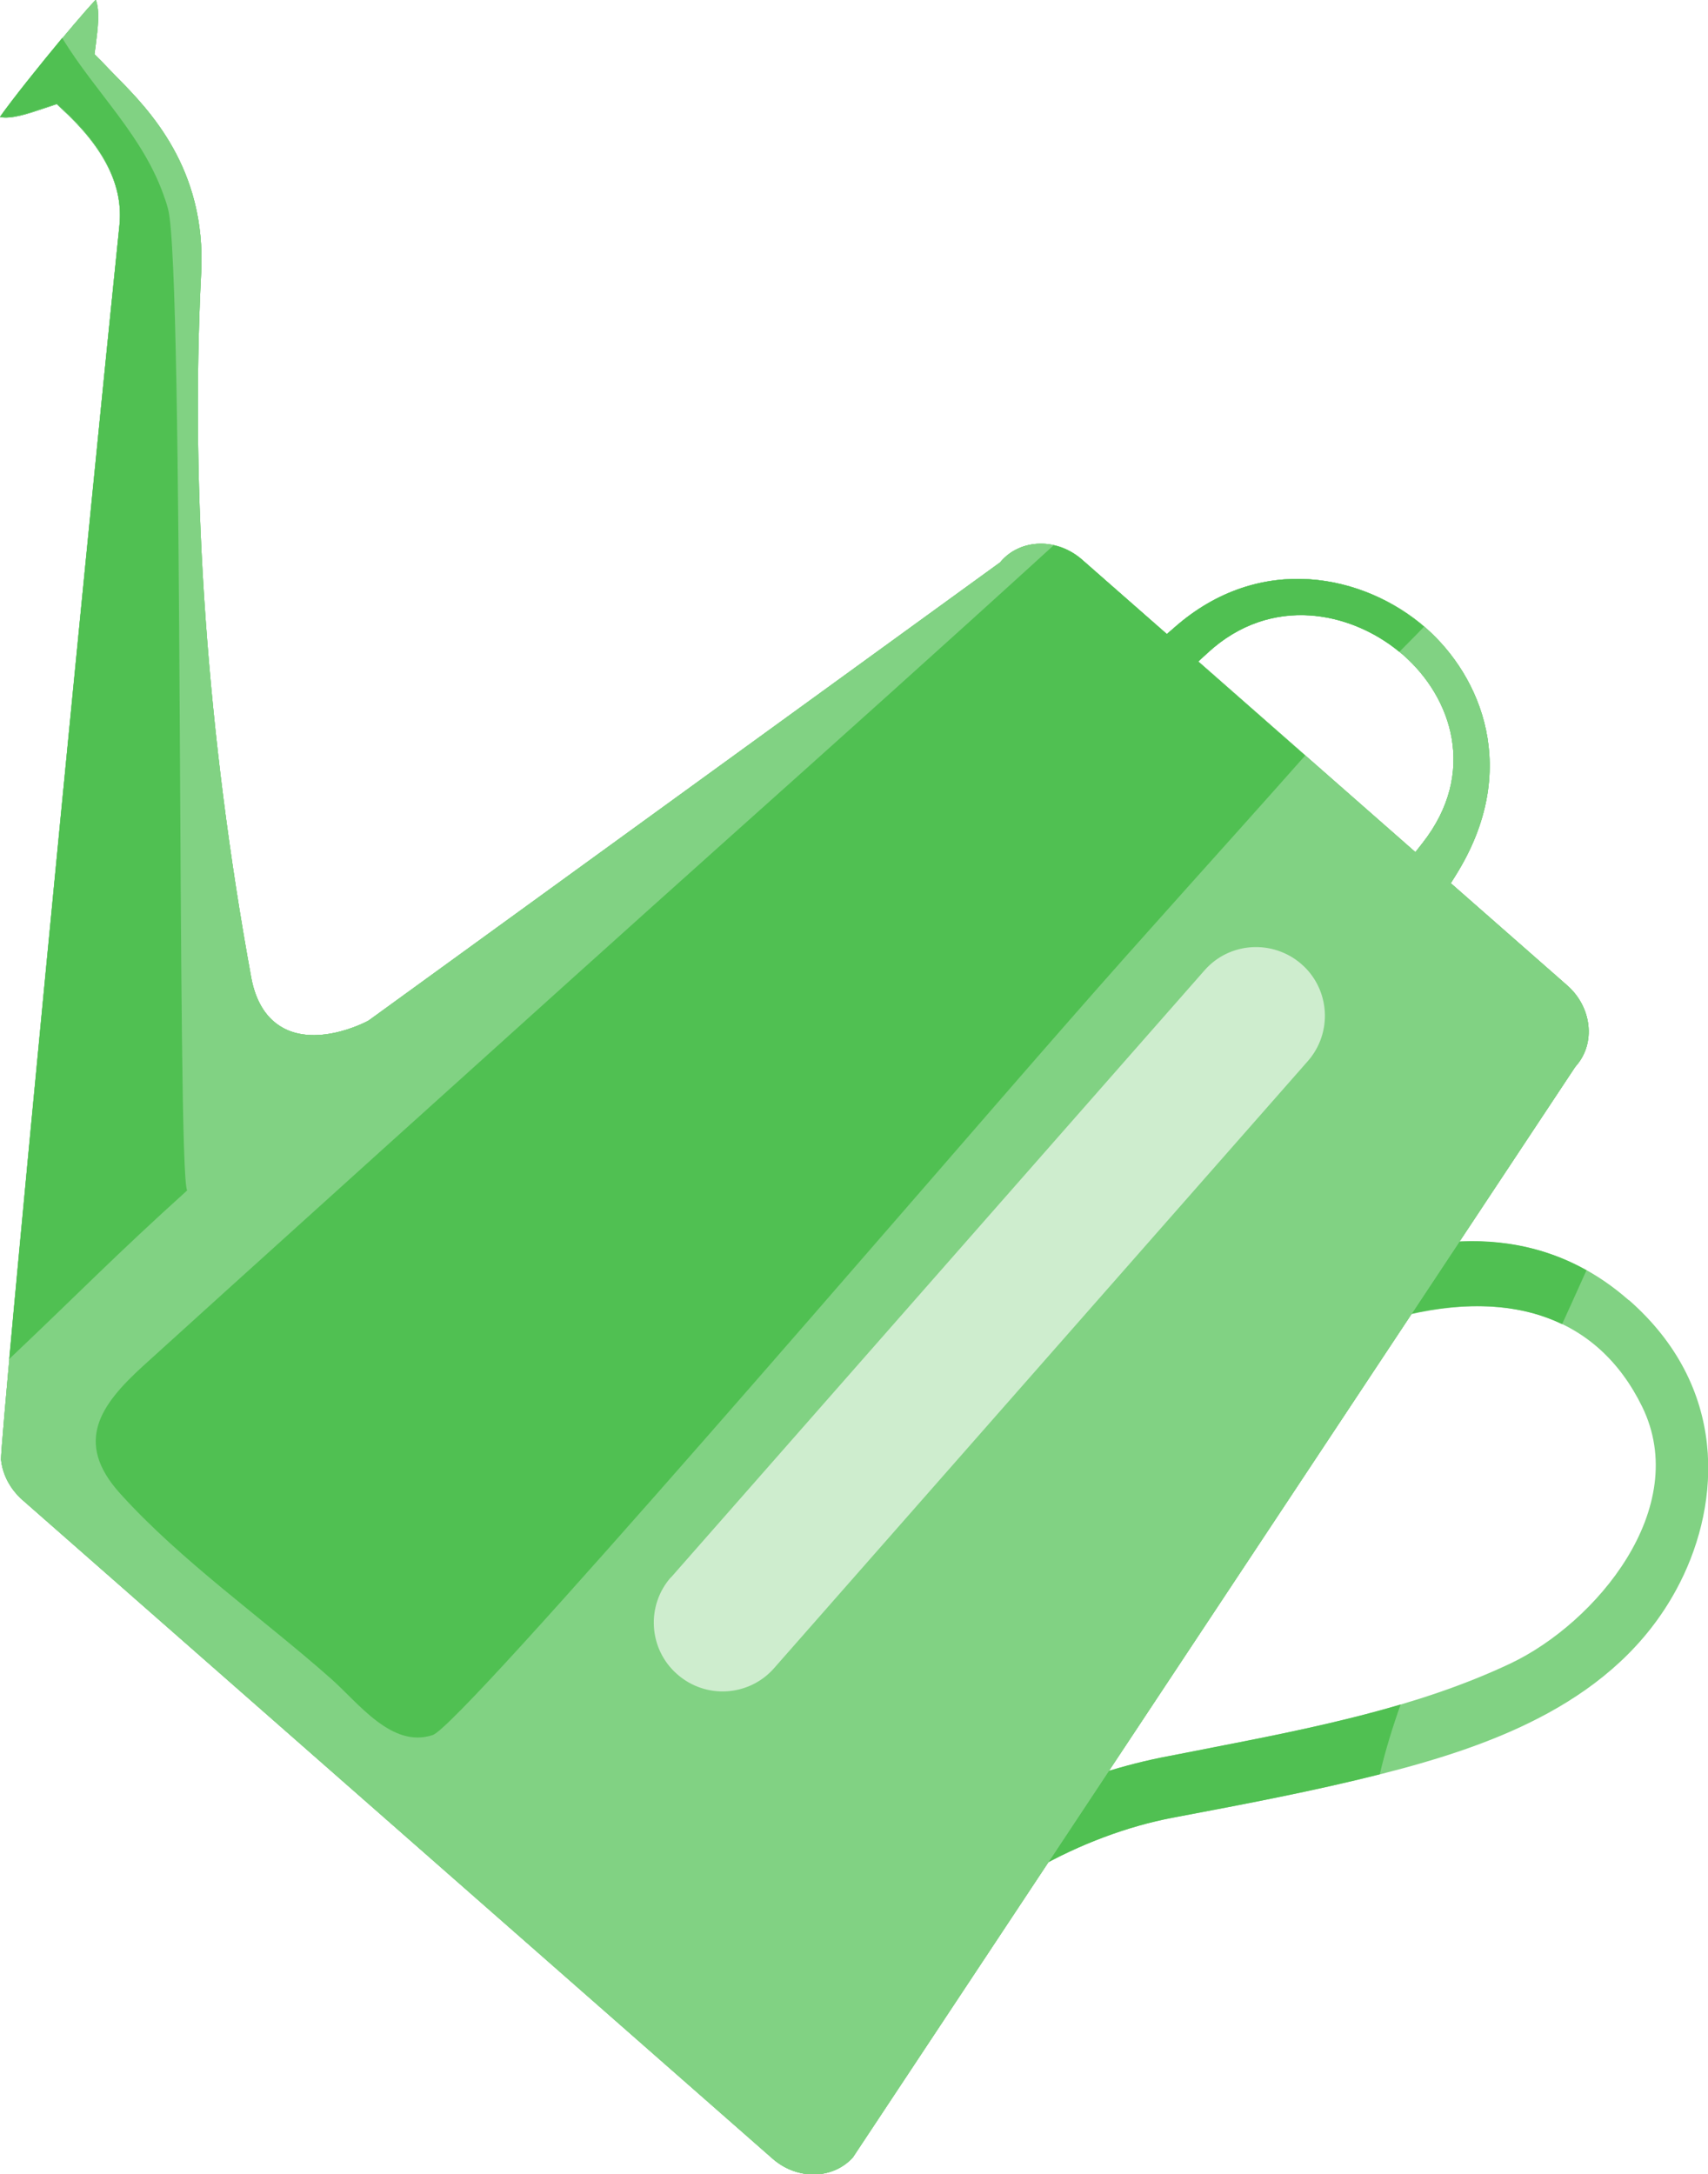
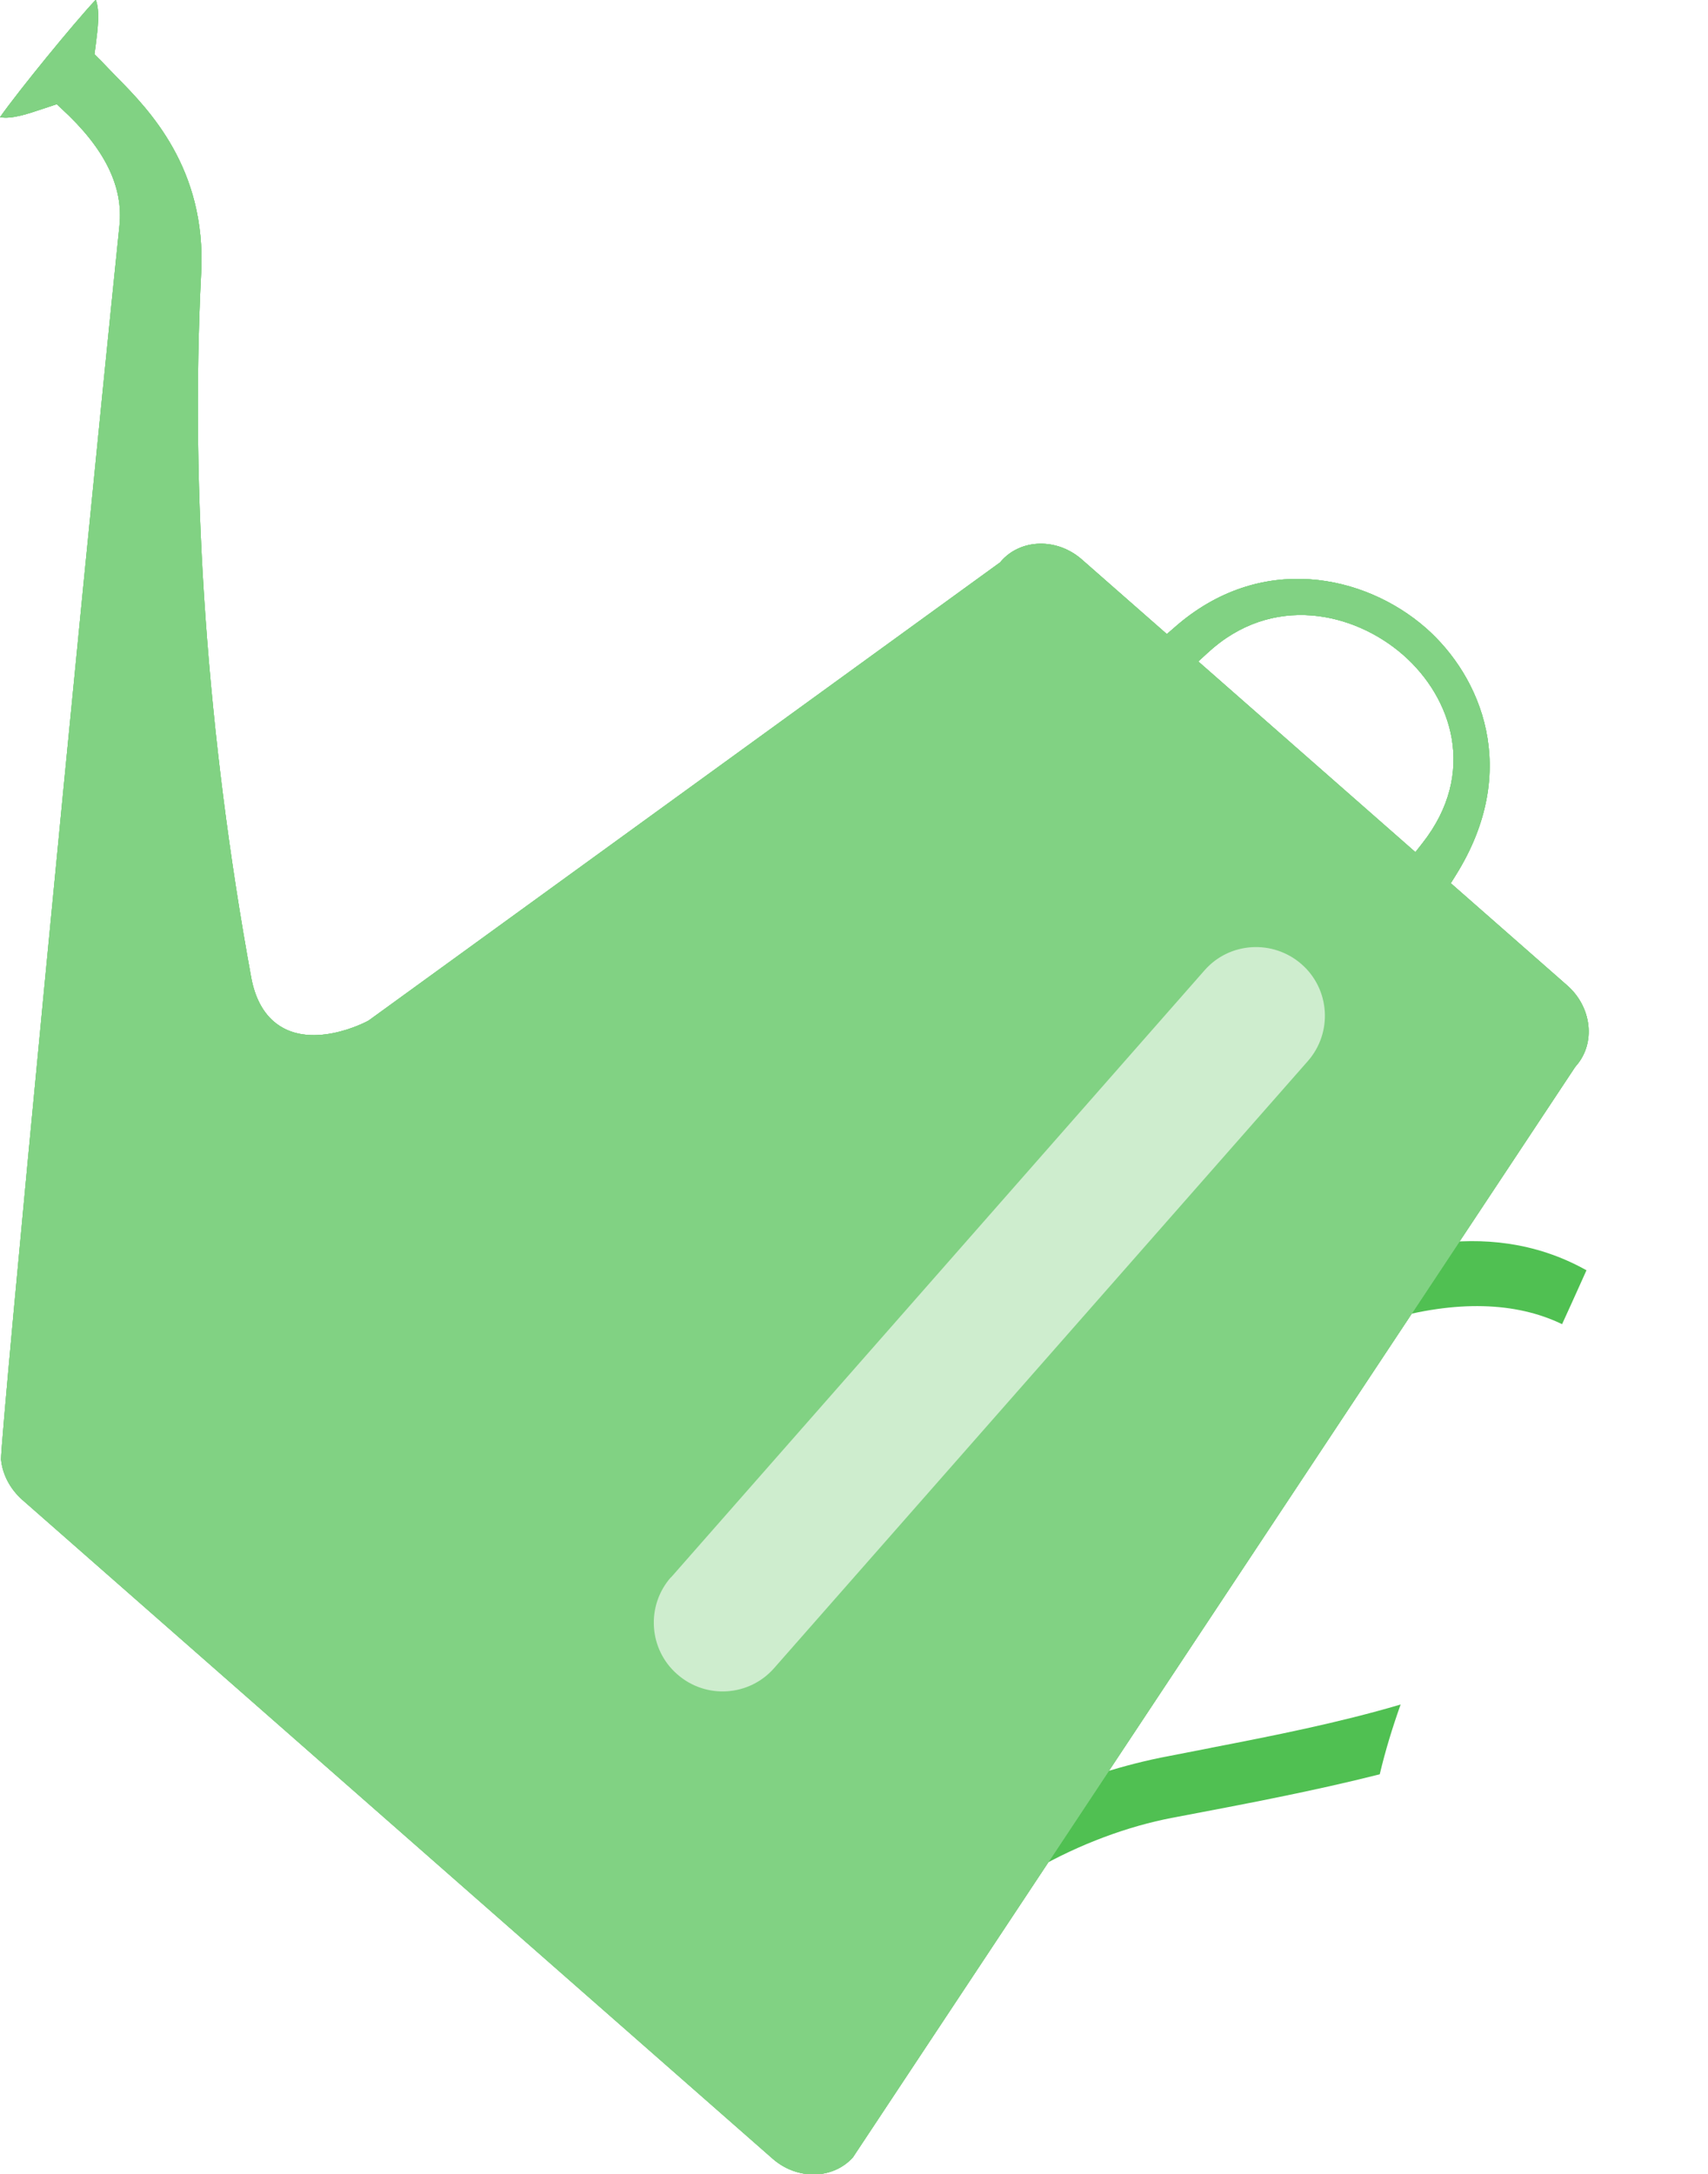
<svg xmlns="http://www.w3.org/2000/svg" id="Calque_2" data-name="Calque 2" viewBox="0 0 67.07 85.35">
  <defs>
    <style>
      .cls-1 {
        fill: #50c052;
      }

      .cls-1, .cls-2, .cls-3 {
        stroke-width: 0px;
      }

      .cls-2 {
        fill: #81d283;
      }

      .cls-3 {
        fill: #ceedce;
      }
    </style>
  </defs>
  <g id="watering_pot" data-name="watering pot">
    <g>
-       <path class="cls-2" d="M63.96,51.03c.12.1.23.21.35.32,3.65,3.49,3.18,8,1.51,11.06-2.38,4.38-7.18,6.11-11.55,7.22-2.64.67-5.38,1.19-8.04,1.69l-.21.04c-1.68.32-3.61,1.01-5.41,2.05l2.39-3.72c.83-.28,1.69-.51,2.56-.69.67-.13,1.33-.26,2-.39,3.98-.78,8.09-1.58,11.75-3.31,3.36-1.59,7.13-6.1,5.17-10.09-1.76-3.58-5.29-4.74-10.02-3.38l1.92-3c2.29-.3,5.06-.01,7.58,2.21Z" />
      <path class="cls-1" d="M47.55,68.61c2.48-.48,5.01-.98,7.45-1.7-.32.9-.6,1.81-.82,2.74-2.61.66-5.32,1.17-7.95,1.67l-.21.04c-1.68.32-3.61,1.01-5.41,2.05l2.39-3.72c.83-.28,1.69-.51,2.56-.69.67-.13,1.33-.26,2-.39Z" />
      <path class="cls-1" d="M62.3,49.86c-.09.2-.18.4-.27.6-.23.51-.46,1.02-.69,1.52-1.82-.88-4.16-.95-6.9-.16l1.92-3c1.8-.24,3.89-.1,5.93,1.04Z" />
      <path class="cls-1" d="M3.75,0C2.88.93.74,3.55,0,4.6c.46.09,1.12-.14,1.72-.34l.51-.17.19.18c1.69,1.55,2.43,3.05,2.27,4.59C3.07,24.59.03,56.29.04,57.29c.06.6.36,1.16.83,1.58l29.47,25.87c.96.84,2.36.82,3.15-.05l28.36-42.8.04-.05c.78-.89.62-2.3-.34-3.15l-4.58-4.02.2-.32c2.58-4.13.97-7.81-1.18-9.7-2.39-2.09-6.49-3-9.87-.02l-.3.26-3.34-2.93c-.97-.85-2.39-.82-3.17.07l-.03.04-24.79,17.98-.05.03c-.09.05-2.33,1.22-3.71,0-.43-.38-.72-.95-.86-1.68-1.73-9.44-2.41-19.02-1.97-27.7.21-4.1-2.07-6.41-3.3-7.66-.13-.13-.24-.25-.34-.35-.14-.14-.26-.28-.39-.4l-.16-.16.05-.38c.08-.63.17-1.32,0-1.76ZM47.05,25.97l.37-.34c2.54-2.35,5.76-1.6,7.68.08s2.91,4.63.77,7.37l-.29.37-8.52-7.48Z" />
      <path class="cls-2" d="M3.75,0C2.88.93.74,3.55,0,4.6c.46.09,1.12-.14,1.72-.34l.51-.17.19.18c1.69,1.55,2.43,3.05,2.27,4.59C3.07,24.59.03,56.29.04,57.29c.06.6.36,1.16.83,1.58l29.47,25.87c.96.84,2.36.82,3.15-.05l28.36-42.8.04-.05c.78-.89.62-2.3-.34-3.15l-4.58-4.02.2-.32c2.58-4.13.97-7.81-1.18-9.7-2.39-2.09-6.49-3-9.87-.02l-.3.26-3.34-2.93c-.97-.85-2.39-.82-3.17.07l-.03.04-24.79,17.98-.05.03c-.09.05-2.33,1.22-3.71,0-.43-.38-.72-.95-.86-1.68-1.73-9.44-2.41-19.02-1.97-27.7.21-4.1-2.07-6.41-3.3-7.66-.13-.13-.24-.25-.34-.35-.14-.14-.26-.28-.39-.4l-.16-.16.05-.38c.08-.63.17-1.32,0-1.76ZM47.05,25.97l.37-.34c2.54-2.35,5.76-1.6,7.68.08s2.91,4.63.77,7.37l-.29.37-8.52-7.48Z" />
      <path class="cls-2" d="M3.75,0C2.88.93.74,3.55,0,4.6c.46.09,1.12-.14,1.72-.34l.51-.17.19.18c1.69,1.55,2.43,3.05,2.27,4.59C3.07,24.59.03,56.29.04,57.29c.06.6.36,1.16.83,1.58l29.47,25.87c.96.84,2.36.82,3.15-.05l28.36-42.8.04-.05c.78-.89.62-2.3-.34-3.15l-4.58-4.02.2-.32c2.58-4.13.97-7.81-1.18-9.7-2.39-2.09-6.49-3-9.87-.02l-.3.26-3.34-2.93c-.97-.85-2.39-.82-3.17.07l-.03.04-24.79,17.98-.05.03c-.09.05-2.33,1.22-3.71,0-.43-.38-.72-.95-.86-1.68-1.73-9.44-2.41-19.02-1.97-27.7.21-4.1-2.07-6.41-3.3-7.66-.13-.13-.24-.25-.34-.35-.14-.14-.26-.28-.39-.4l-.16-.16.05-.38c.08-.63.17-1.32,0-1.76ZM47.05,25.97l.37-.34c2.54-2.35,5.76-1.6,7.68.08s2.91,4.63.77,7.37l-.29.37-8.52-7.48Z" />
-       <path class="cls-1" d="M41.35,21.4c.4.08.79.27,1.13.56l3.34,2.93.3-.26c3.34-2.94,7.4-2.09,9.8-.03-.32.34-.65.66-.97.99-1.93-1.59-5.05-2.24-7.53.04l-.37.34,4.2,3.69c-3.08,3.48-6.22,6.92-9.28,10.42-5.8,6.61-23.84,27.65-24.98,28.03-1.61.53-2.91-1.26-4-2.22-2.69-2.38-5.88-4.61-8.28-7.27-1.81-2.01-.77-3.47.91-5,1.28-1.17,16.41-14.84,22.71-20.47,4.36-3.9,8.72-7.8,13.04-11.74Z" />
-       <path class="cls-1" d="M6.49,7.84c.04.12.08.25.11.37.64,2.32.33,37.93.75,38.52-2.87,2.59-4.19,3.97-6.99,6.62.83-9.14,3.03-31.92,4.33-44.51.16-1.54-.58-3.05-2.27-4.59l-.19-.18-.51.17c-.6.2-1.26.43-1.72.34.47-.67,1.52-1.98,2.44-3.09,1.35,2.2,3.23,3.88,4.04,6.33Z" />
      <path class="cls-3" d="M26.35,61.91c-.99,1.12-.88,2.83.24,3.81h0c1.12.99,2.83.88,3.81-.24l20.95-23.82c.99-1.12.88-2.83-.24-3.81h0c-1.12-.98-2.83-.88-3.81.24l-20.95,23.83Z" />
    </g>
  </g>
</svg>